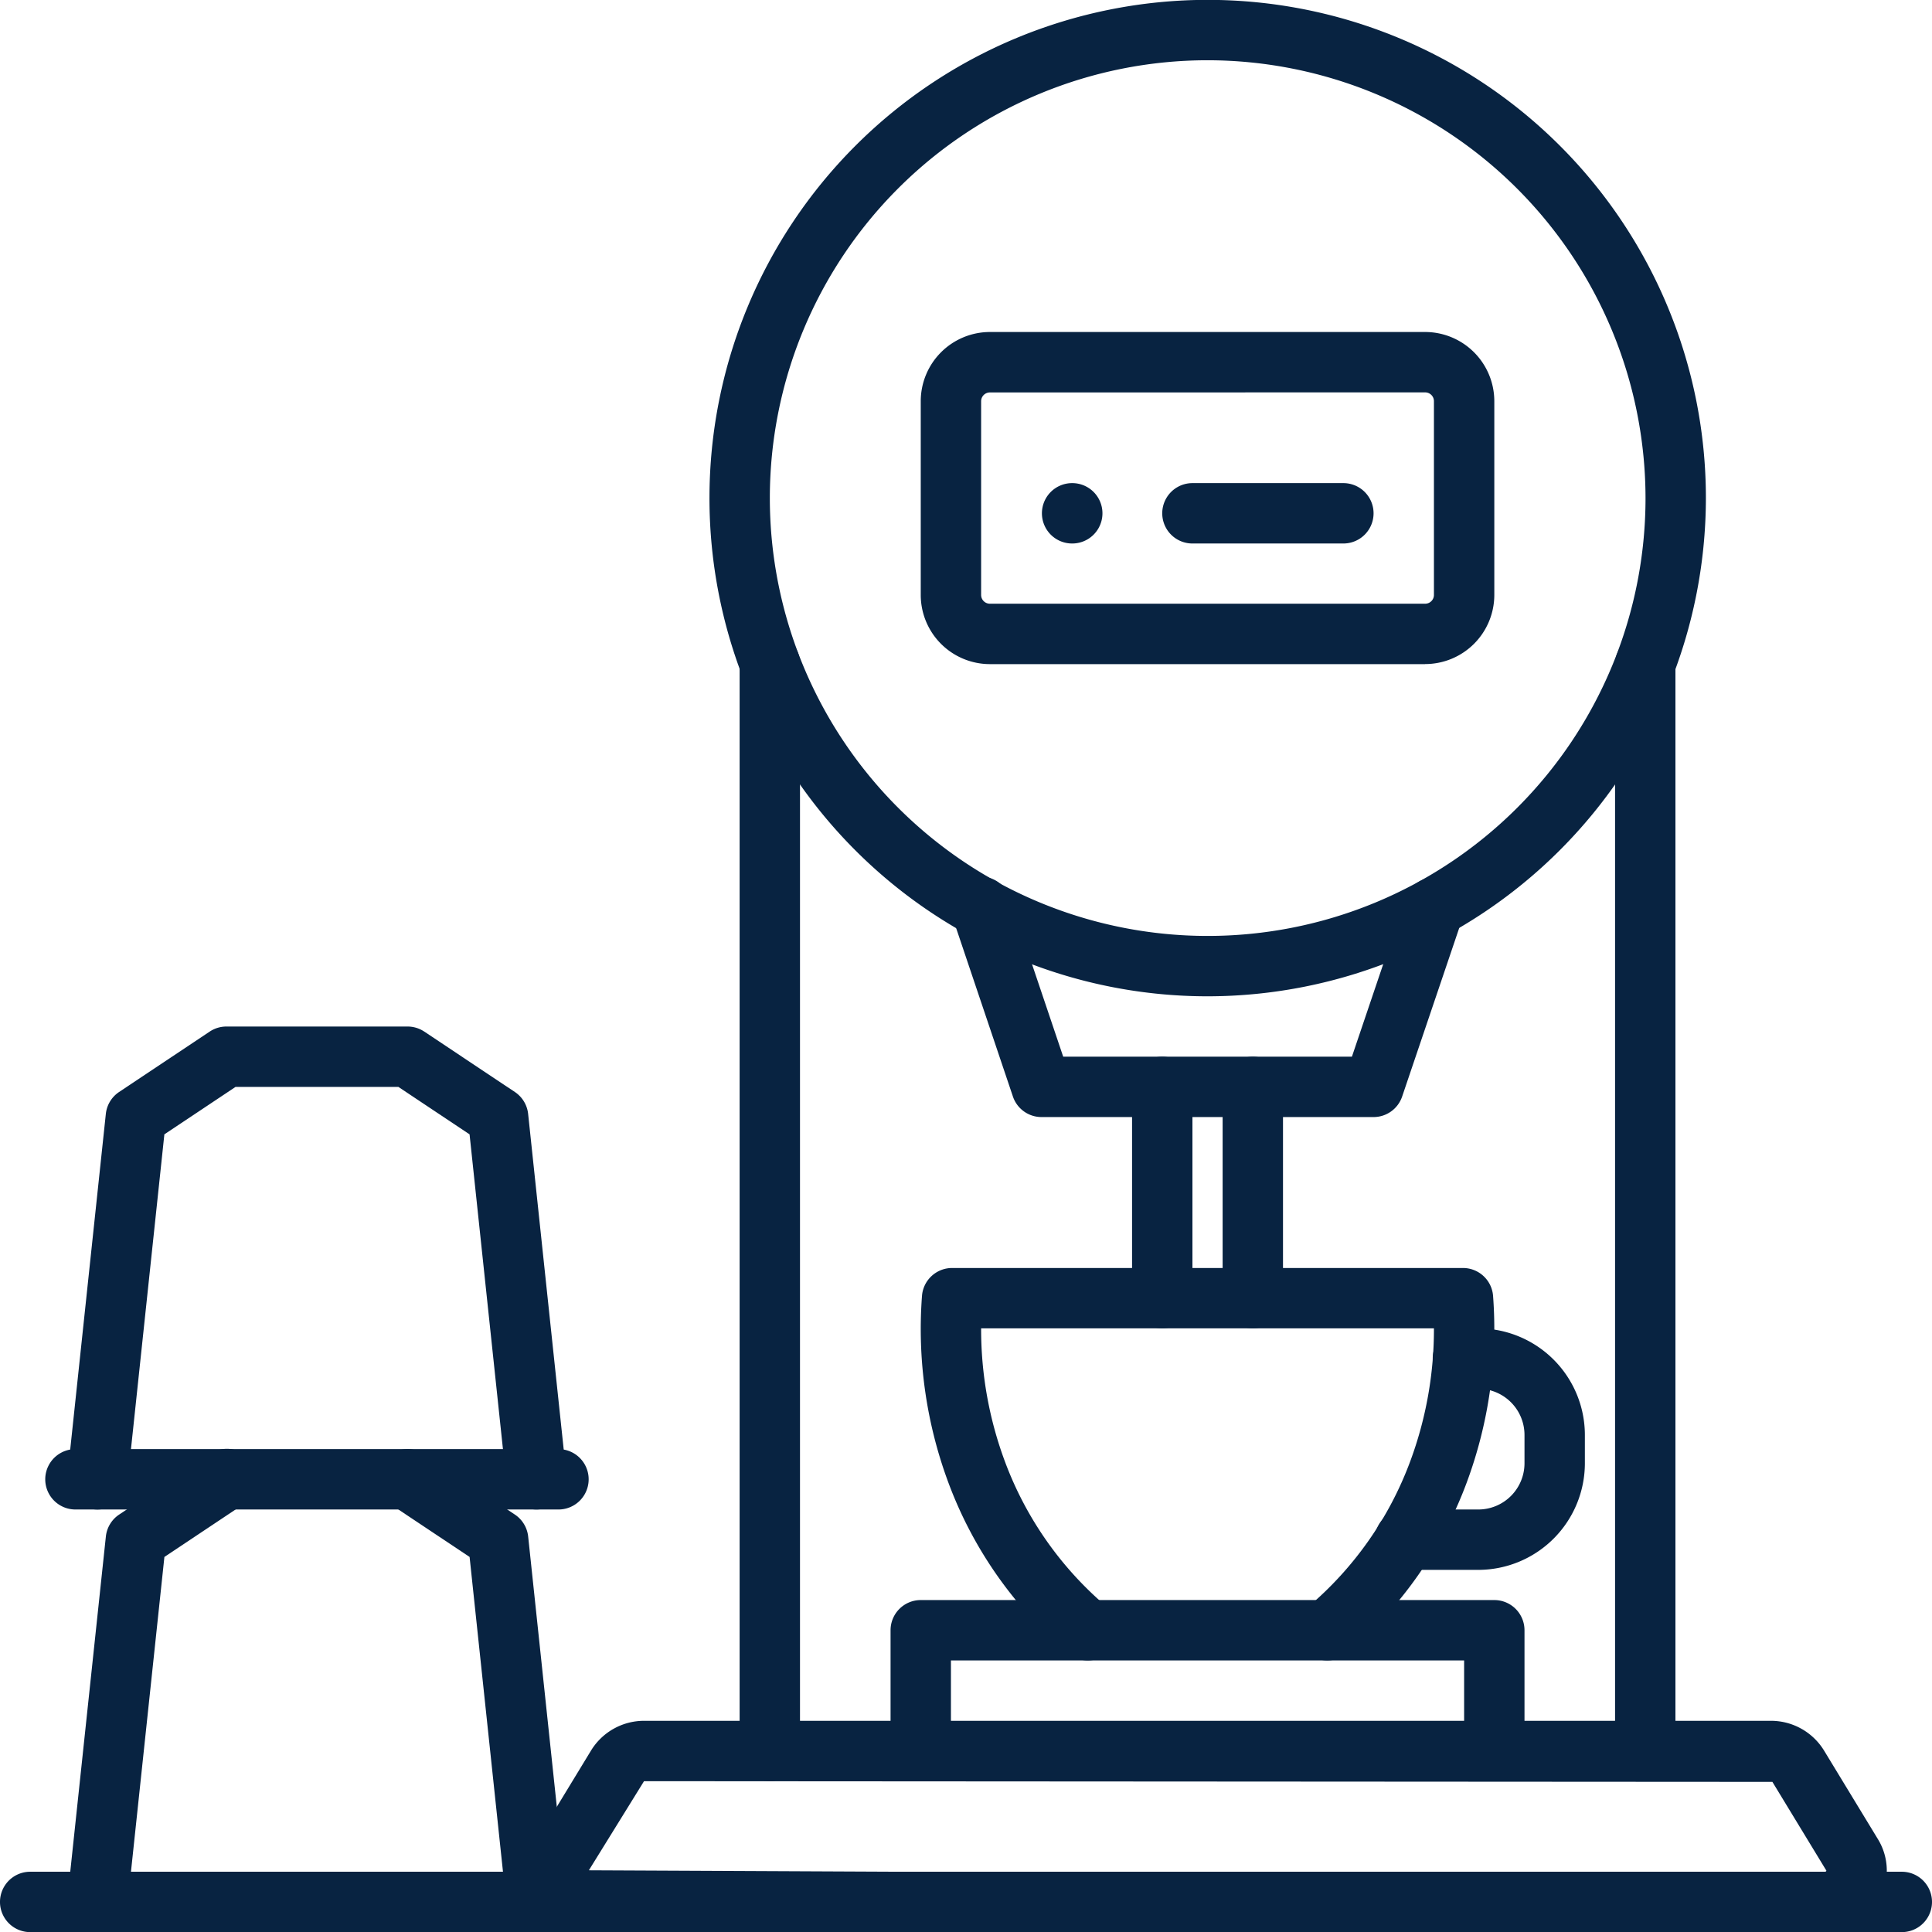
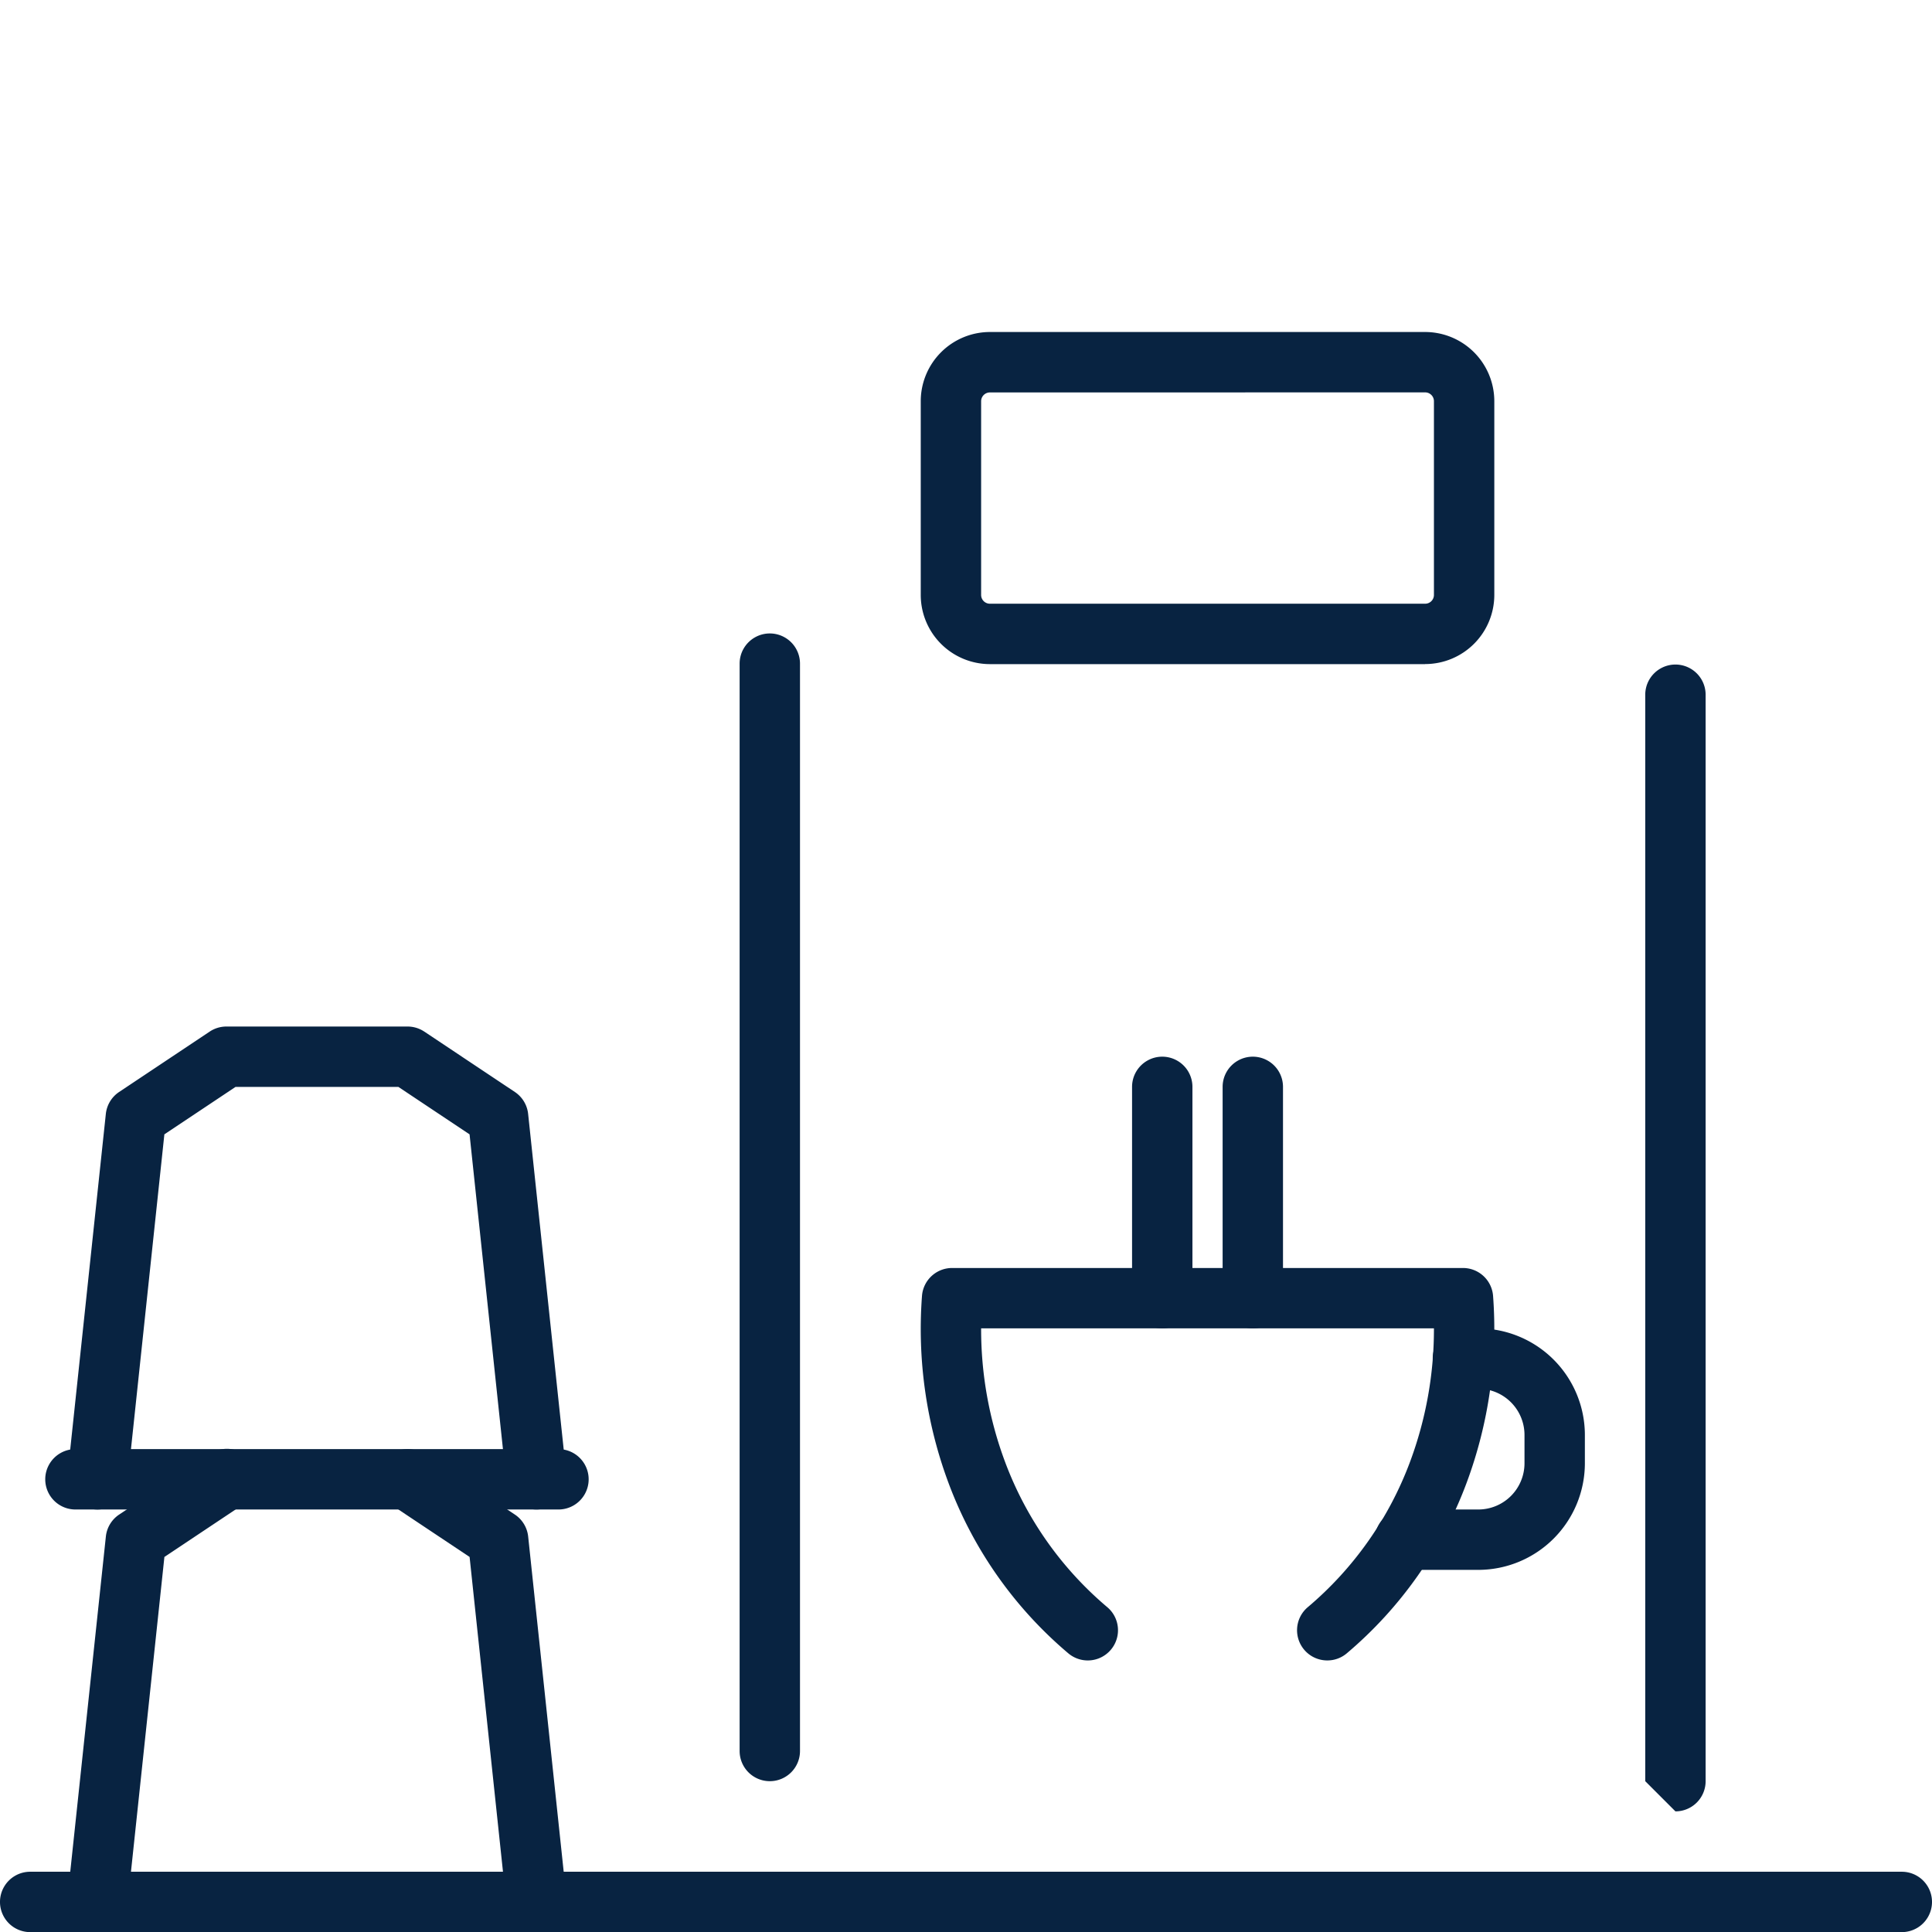
<svg xmlns="http://www.w3.org/2000/svg" version="1.1" width="512" height="512" x="0" y="0" viewBox="0 0 64 64" style="enable-background:new 0 0 512 512" xml:space="preserve" class="">
  <g>
    <path d="M17.772 64.004a1 1 0 0 1-.993-.895l-1.223-11.533-2.61-1.74a1 1 0 0 1 1.11-1.664l3 2a1.001 1.001 0 0 1 .44.726l1.272 12a1 1 0 0 1-.89 1.1.987.987 0 0 1-.106.006zM3.228 64.005a.985.985 0 0 1-.107-.006 1 1 0 0 1-.889-1.1l1.275-12a1 1 0 0 1 .44-.727l3-2a1 1 0 1 1 1.109 1.664l-2.61 1.74L4.221 63.11a1 1 0 0 1-.993.895z" fill="#082341" opacity="1" data-original="#000000" class="" />
-     <path d="M18.773 64.004H2.5a1 1 0 1 1 0-2h16.273a1 1 0 0 1 0 2zM40.005 33.004A16.504 16.504 0 1 1 56.51 16.5a16.523 16.523 0 0 1-16.505 16.504zm0-31.008A14.504 14.504 0 1 0 54.51 16.5 14.52 14.52 0 0 0 40.005 1.996z" fill="#082341" opacity="1" data-original="#000000" class="" />
-     <path d="M60.45 64.004H19.552a2.053 2.053 0 0 1-1.79-1.044 2 2 0 0 1 .036-2.044l1.782-2.929a2.06 2.06 0 0 1 1.754-.983h37.334a2.062 2.062 0 0 1 1.755.984l1.781 2.929a1.998 1.998 0 0 1 .035 2.043 2.053 2.053 0 0 1-1.789 1.044zm-39.116-5-1.827 2.952 10.27.048H60.45c.049 0 .051-.036.051-.037l-1.788-2.94z" fill="#082341" opacity="1" data-original="#000000" class="" />
-     <path d="M25.501 59.004a1 1 0 0 1-1-1v-36.02a1 1 0 0 1 2 0v36.02a1 1 0 0 1-1 1zM54.501 59.004a1 1 0 0 1-1-1v-35.99a1 1 0 0 1 2 0v35.99a1 1 0 0 1-1 1zM47.21 22H32.792a2.293 2.293 0 0 1-2.291-2.291V13.29a2.294 2.294 0 0 1 2.291-2.292H47.21a2.294 2.294 0 0 1 2.291 2.292v6.418a2.293 2.293 0 0 1-2.291 2.29zm-14.418-9a.292.292 0 0 0-.291.291v6.418a.291.291 0 0 0 .291.29H47.21a.291.291 0 0 0 .291-.29V13.29a.292.292 0 0 0-.291-.292z" fill="#082341" opacity="1" data-original="#000000" class="" />
-     <path d="M44.501 18.004h-5a1 1 0 0 1 0-2h5a1 1 0 0 1 0 2zM35.52 18.004a1 1 0 0 1-.01-2h.01a1 1 0 0 1 0 2zM45.501 37.004h-11a1 1 0 0 1-.947-.68l-2-5.935a1 1 0 1 1 1.894-.639l1.772 5.254h9.564l1.778-5.255a1 1 0 0 1 1.895.641l-2.009 5.934a1 1 0 0 1-.947.68zM49.501 59.004a1 1 0 0 1-1-1v-3h-17v3a1 1 0 0 1-2 0v-4a1 1 0 0 1 1-1h19a1 1 0 0 1 1 1v4a1 1 0 0 1-1 1z" fill="#082341" opacity="1" data-original="#000000" class="" />
+     <path d="M25.501 59.004a1 1 0 0 1-1-1v-36.02a1 1 0 0 1 2 0v36.02a1 1 0 0 1-1 1zM54.501 59.004v-35.99a1 1 0 0 1 2 0v35.99a1 1 0 0 1-1 1zM47.21 22H32.792a2.293 2.293 0 0 1-2.291-2.291V13.29a2.294 2.294 0 0 1 2.291-2.292H47.21a2.294 2.294 0 0 1 2.291 2.292v6.418a2.293 2.293 0 0 1-2.291 2.29zm-14.418-9a.292.292 0 0 0-.291.291v6.418a.291.291 0 0 0 .291.29H47.21a.291.291 0 0 0 .291-.29V13.29a.292.292 0 0 0-.291-.292z" fill="#082341" opacity="1" data-original="#000000" class="" />
    <path d="M43.969 55.004a1 1 0 0 1-.644-1.767 11.601 11.601 0 0 0 3.385-4.814 12.567 12.567 0 0 0 .791-4.42h-15a12.558 12.558 0 0 0 .791 4.419 11.599 11.599 0 0 0 3.385 4.815 1 1 0 0 1-1.285 1.534 13.595 13.595 0 0 1-3.971-5.645 14.615 14.615 0 0 1-.879-6.196 1 1 0 0 1 .997-.926h16.924a1 1 0 0 1 .997.926 14.622 14.622 0 0 1-.879 6.197 13.597 13.597 0 0 1-3.97 5.644.994.994 0 0 1-.642.233z" fill="#082341" opacity="1" data-original="#000000" class="" />
    <path d="M48.97 52.004h-2.429a1 1 0 0 1 0-2h2.43a1.532 1.532 0 0 0 1.53-1.53v-.94a1.532 1.532 0 0 0-1.53-1.53h-.51a1 1 0 0 1 0-2h.51a3.535 3.535 0 0 1 3.53 3.53v.94a3.535 3.535 0 0 1-3.53 3.53zM38.501 44.004a1 1 0 0 1-1-1v-7a1 1 0 1 1 2 0v7a1 1 0 0 1-1 1zM41.501 44.004a1 1 0 0 1-1-1v-7a1 1 0 1 1 2 0v7a1 1 0 0 1-1 1zM3.228 50.005a.985.985 0 0 1-.107-.006.999.999 0 0 1-.889-1.1l1.274-12a1 1 0 0 1 .44-.726l3-2a1.001 1.001 0 0 1 .554-.168h6a1.001 1.001 0 0 1 .555.168l3 2a1 1 0 0 1 .44.726l1.272 12a1 1 0 1 1-1.989.21l-1.223-11.532-2.358-1.572H7.803l-2.358 1.572L4.221 49.11a1 1 0 0 1-.993.895z" fill="#082341" opacity="1" data-original="#000000" class="" />
    <path d="M18.5 50.004H2.499a1 1 0 0 1 0-2H18.5a1 1 0 0 1 0 2zM63 64.004H1a1 1 0 0 1 0-2h62a1 1 0 0 1 0 2z" fill="#082341" opacity="1" data-original="#000000" class="" />
  </g>
</svg>